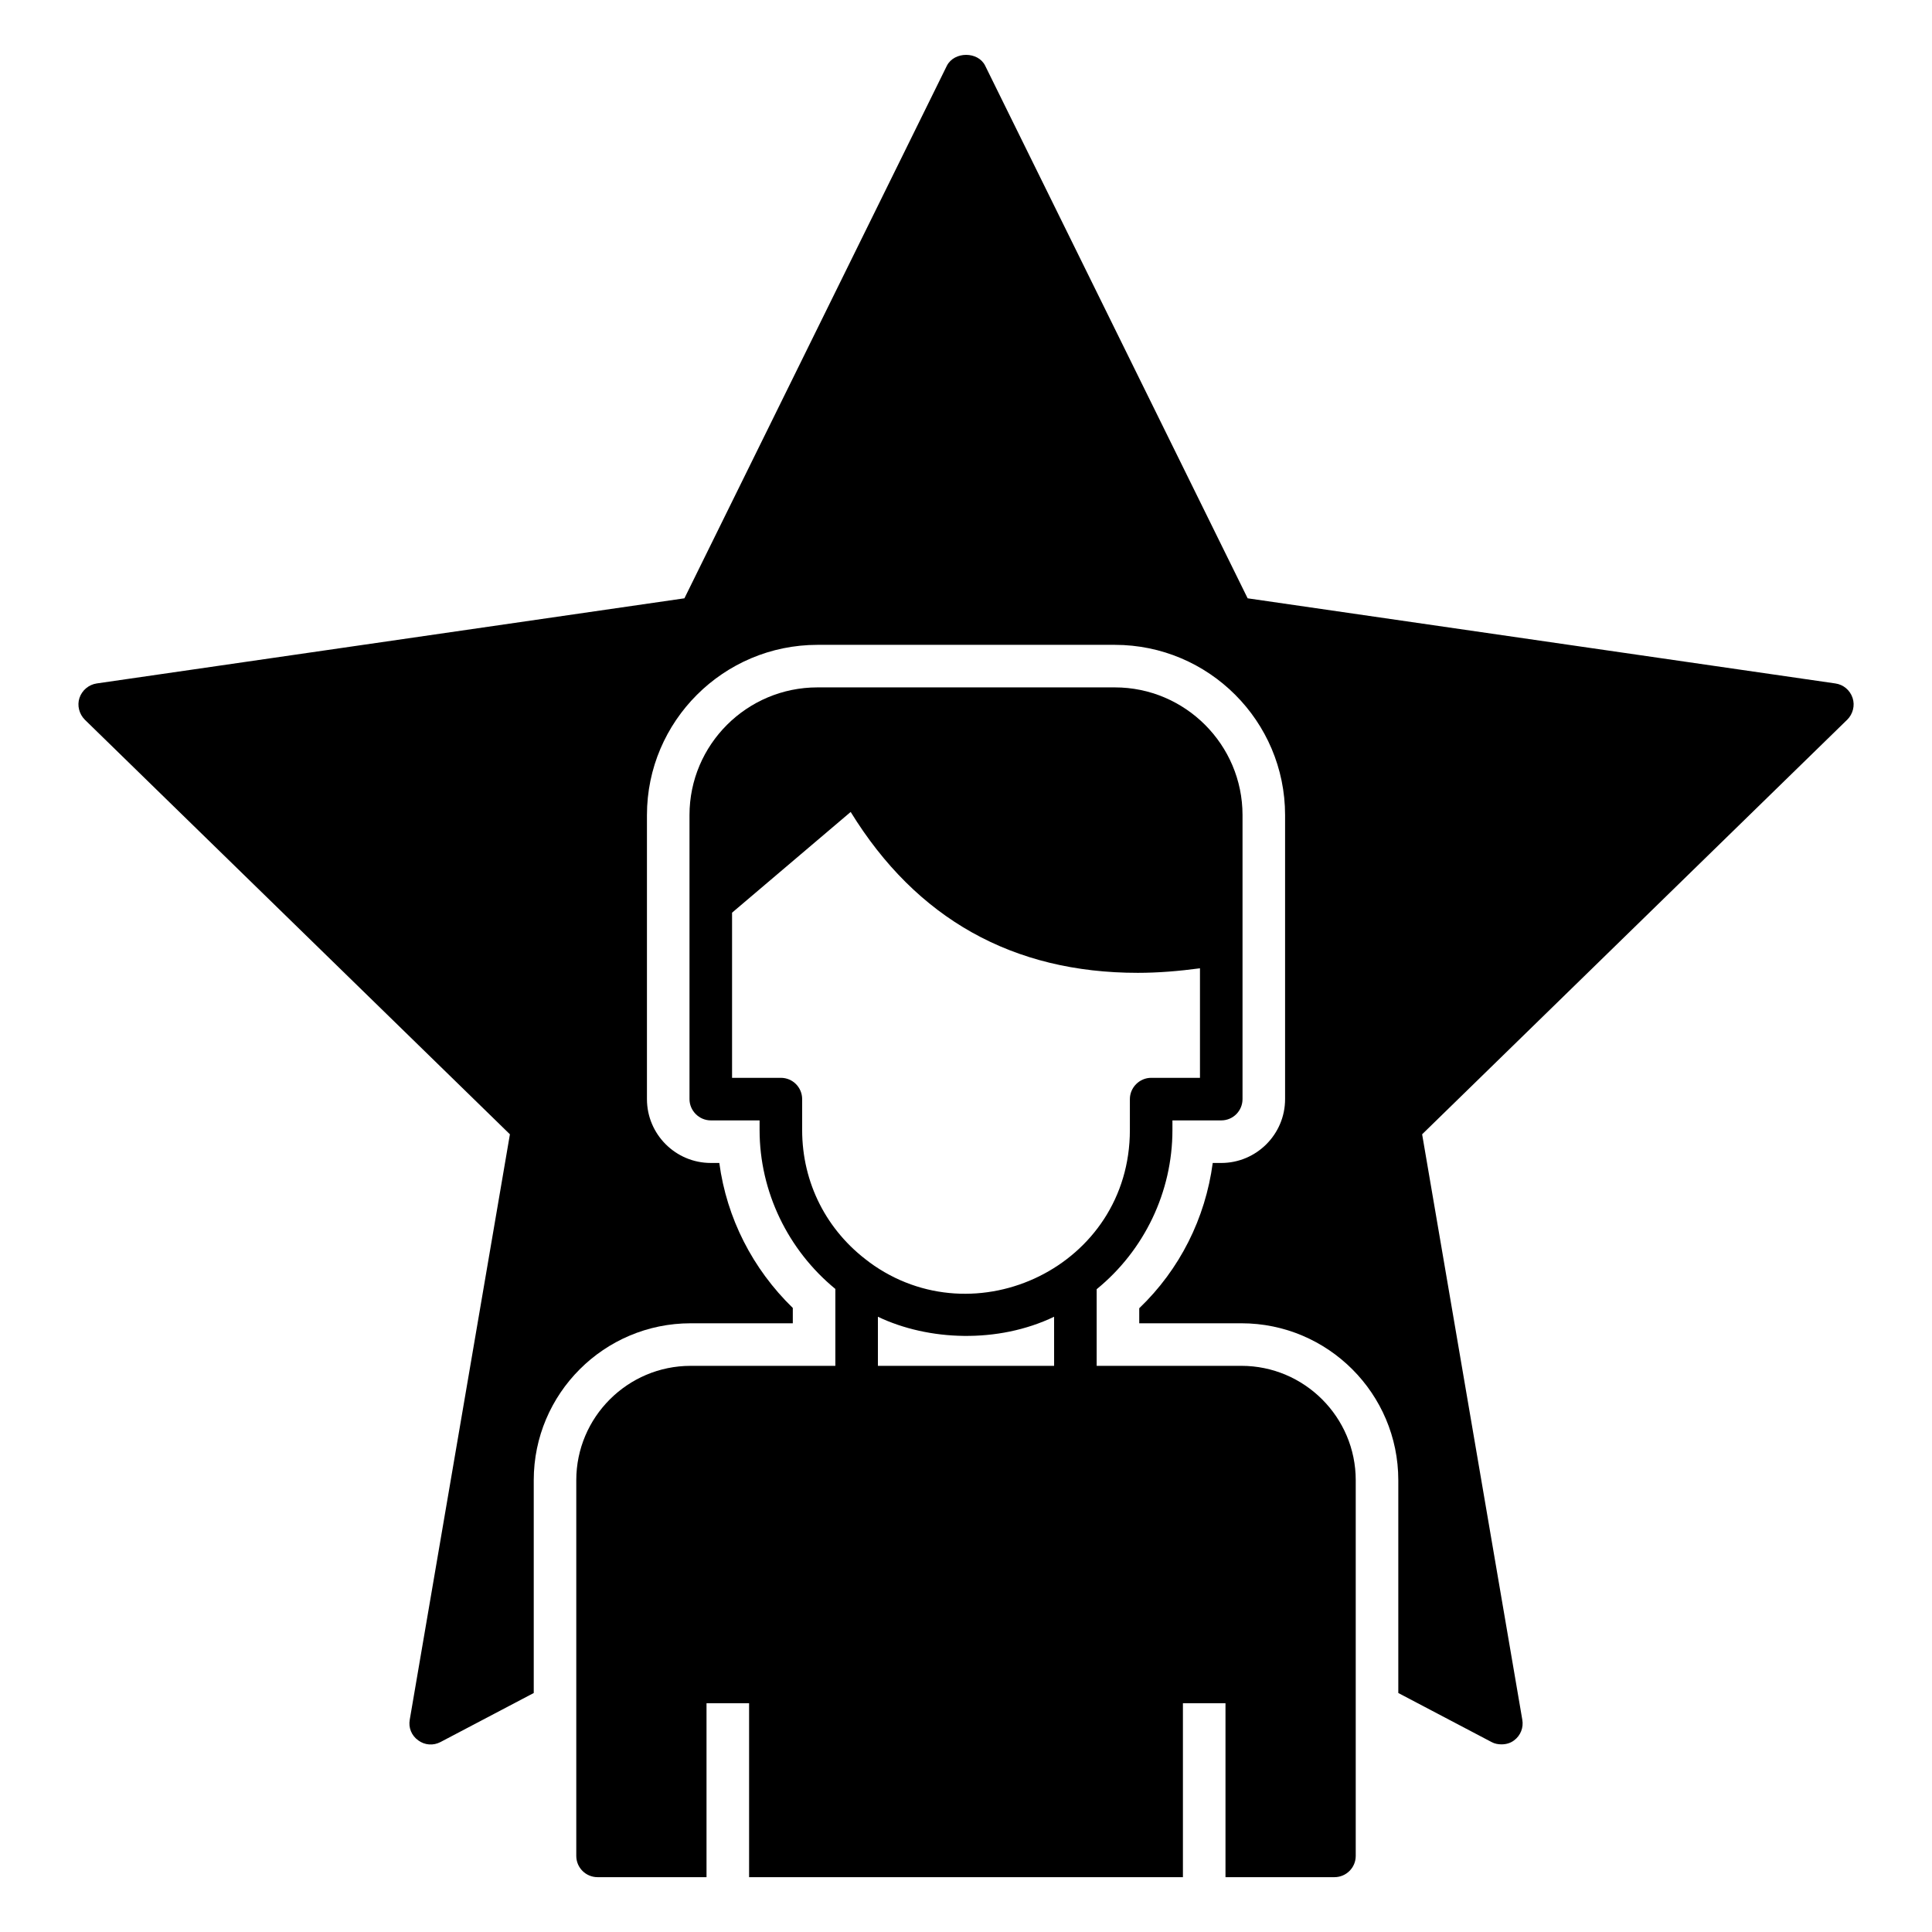
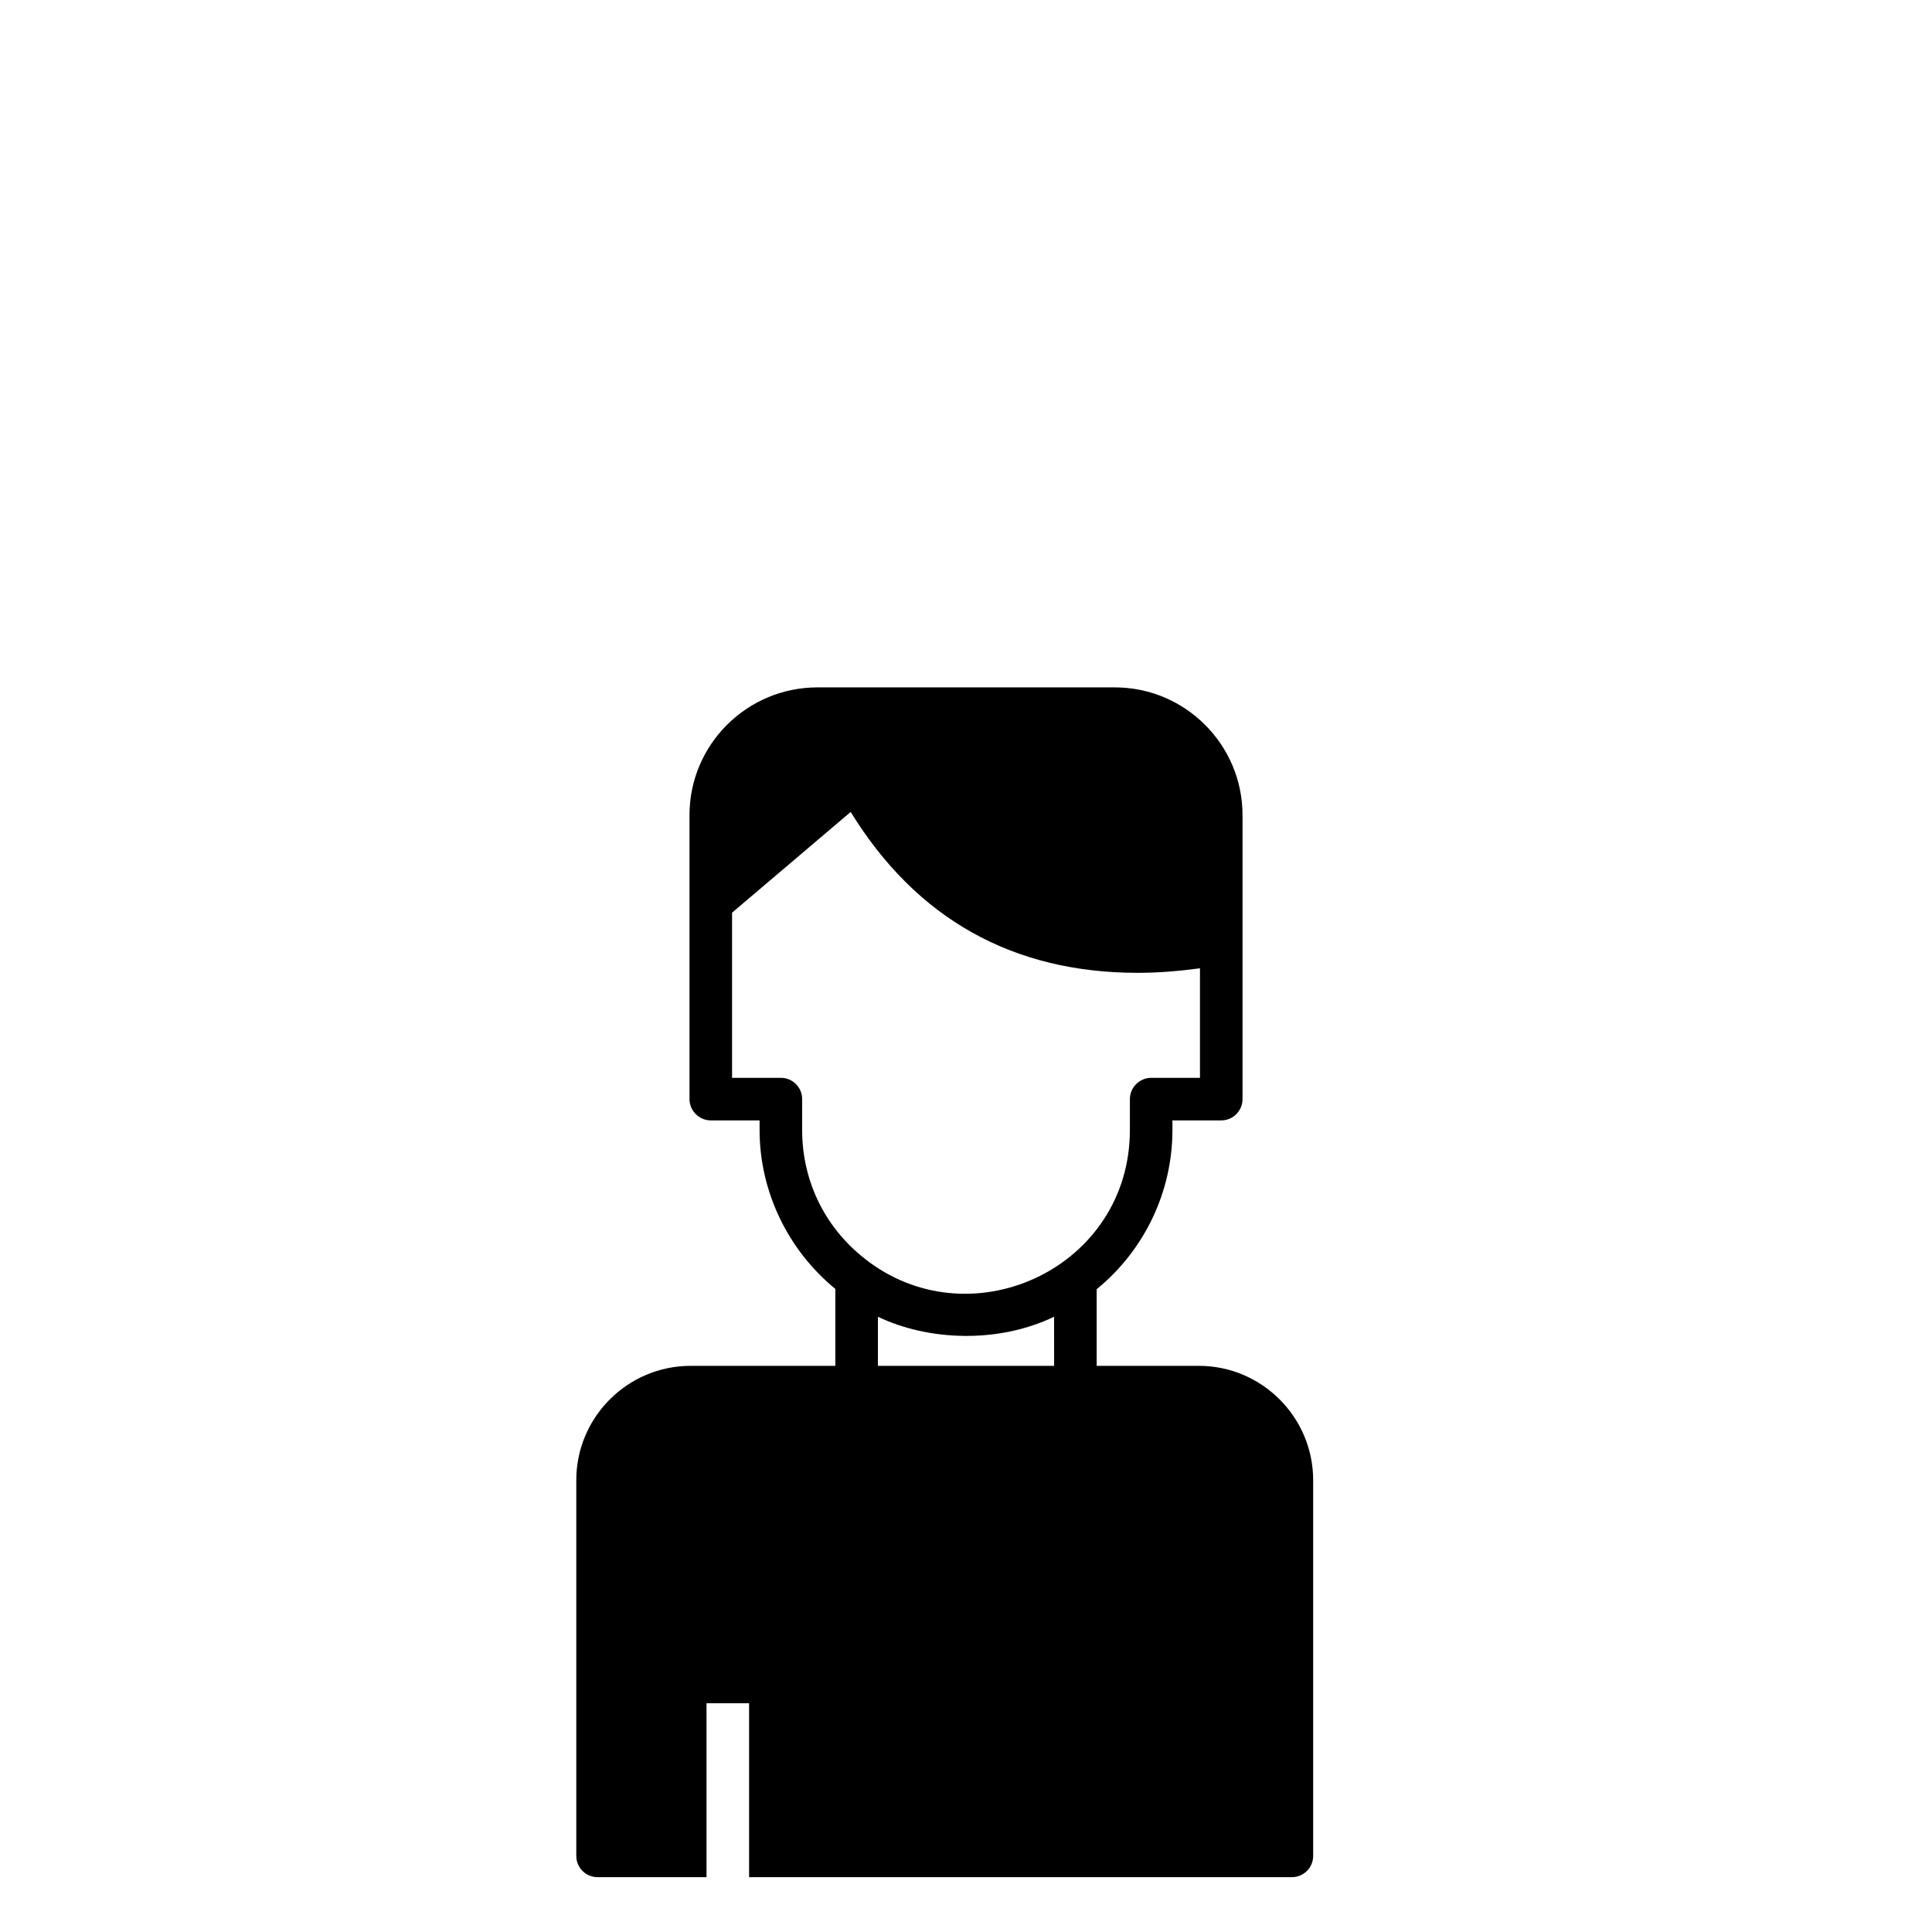
<svg xmlns="http://www.w3.org/2000/svg" fill="#000000" width="800px" height="800px" version="1.1" viewBox="144 144 512 512">
  <g>
-     <path d="m633.52 334.74-112.64 109.86 26.543 155.13c0.375 2.106-0.453 4.211-2.18 5.488-0.977 0.754-2.18 1.055-3.309 1.055-0.902 0-1.805-0.152-2.633-0.602l-24.738-13.008v-56.398c0-22.934-18.648-41.582-41.582-41.582h-27.07v-3.984c10.754-10.301 17.52-23.836 19.477-38.5h2.254c9.324 0 16.918-7.594 16.918-16.918v-75.273c0-24.891-20.227-45.117-45.117-45.117h-78.805c-24.891 0-45.191 20.227-45.191 45.117v75.27c0 9.324 7.594 16.918 16.918 16.918h2.258c1.957 14.59 8.797 28.047 19.477 38.426v4.062h-27.07c-22.934 0-41.582 18.648-41.582 41.582v56.398l-24.738 13.008c-1.879 0.977-4.137 0.828-5.867-0.453-1.805-1.277-2.633-3.383-2.254-5.488l26.543-155.13-112.64-109.86c-1.504-1.504-2.106-3.762-1.43-5.789 0.676-2.031 2.481-3.535 4.586-3.836l155.73-22.559 69.555-141.14c1.953-3.836 8.273-3.836 10.152 0l69.555 141.14 155.73 22.559c2.18 0.301 3.91 1.805 4.586 3.836 0.68 2.027 0.078 4.285-1.426 5.789z" />
-     <path d="m472.98 505.96h-38.352v-20.305c12.633-10.301 20.078-25.793 20.078-42.184v-2.555h12.934c3.16 0 5.641-2.559 5.641-5.641v-75.27c0-18.648-15.191-33.84-33.84-33.84h-78.805c-18.723 0-33.914 15.191-33.914 33.84v75.27c0 3.082 2.559 5.641 5.641 5.641h12.934v2.559c0 16.316 7.519 31.809 20.078 42.109v20.379h-38.352c-16.695 0-30.305 13.609-30.305 30.305v99.559c0 3.16 2.559 5.641 5.641 5.641h28.875v-46.094h11.281v46.094h114.97v-46.094h11.281v46.094h28.875c3.082 0 5.641-2.481 5.641-5.641v-99.562c0-16.691-13.613-30.305-30.305-30.305zm-49.629 0h-46.695l-0.004-13.008c13.387 6.391 31.809 7.144 46.695 0zm-48.953-27.445c0-0.074-0.074-0.074-0.074-0.074-11.281-8.273-17.746-20.98-17.746-34.965v-8.199c0-3.082-2.481-5.641-5.641-5.641h-12.934v-43.766l31.434-26.695c17.445 28.348 43.012 42.637 76.098 42.637 5.34 0 10.828-0.449 16.469-1.203v29.027h-12.934c-3.082 0-5.641 2.559-5.641 5.641v8.195c0 36.098-41.059 55.57-69.031 35.043z" />
+     <path d="m472.98 505.96h-38.352v-20.305c12.633-10.301 20.078-25.793 20.078-42.184v-2.555h12.934c3.16 0 5.641-2.559 5.641-5.641v-75.27c0-18.648-15.191-33.84-33.84-33.84h-78.805c-18.723 0-33.914 15.191-33.914 33.84v75.27c0 3.082 2.559 5.641 5.641 5.641h12.934v2.559c0 16.316 7.519 31.809 20.078 42.109v20.379h-38.352c-16.695 0-30.305 13.609-30.305 30.305v99.559c0 3.16 2.559 5.641 5.641 5.641h28.875v-46.094h11.281v46.094h114.97v-46.094v46.094h28.875c3.082 0 5.641-2.481 5.641-5.641v-99.562c0-16.691-13.613-30.305-30.305-30.305zm-49.629 0h-46.695l-0.004-13.008c13.387 6.391 31.809 7.144 46.695 0zm-48.953-27.445c0-0.074-0.074-0.074-0.074-0.074-11.281-8.273-17.746-20.98-17.746-34.965v-8.199c0-3.082-2.481-5.641-5.641-5.641h-12.934v-43.766l31.434-26.695c17.445 28.348 43.012 42.637 76.098 42.637 5.34 0 10.828-0.449 16.469-1.203v29.027h-12.934c-3.082 0-5.641 2.559-5.641 5.641v8.195c0 36.098-41.059 55.57-69.031 35.043z" />
  </g>
</svg>